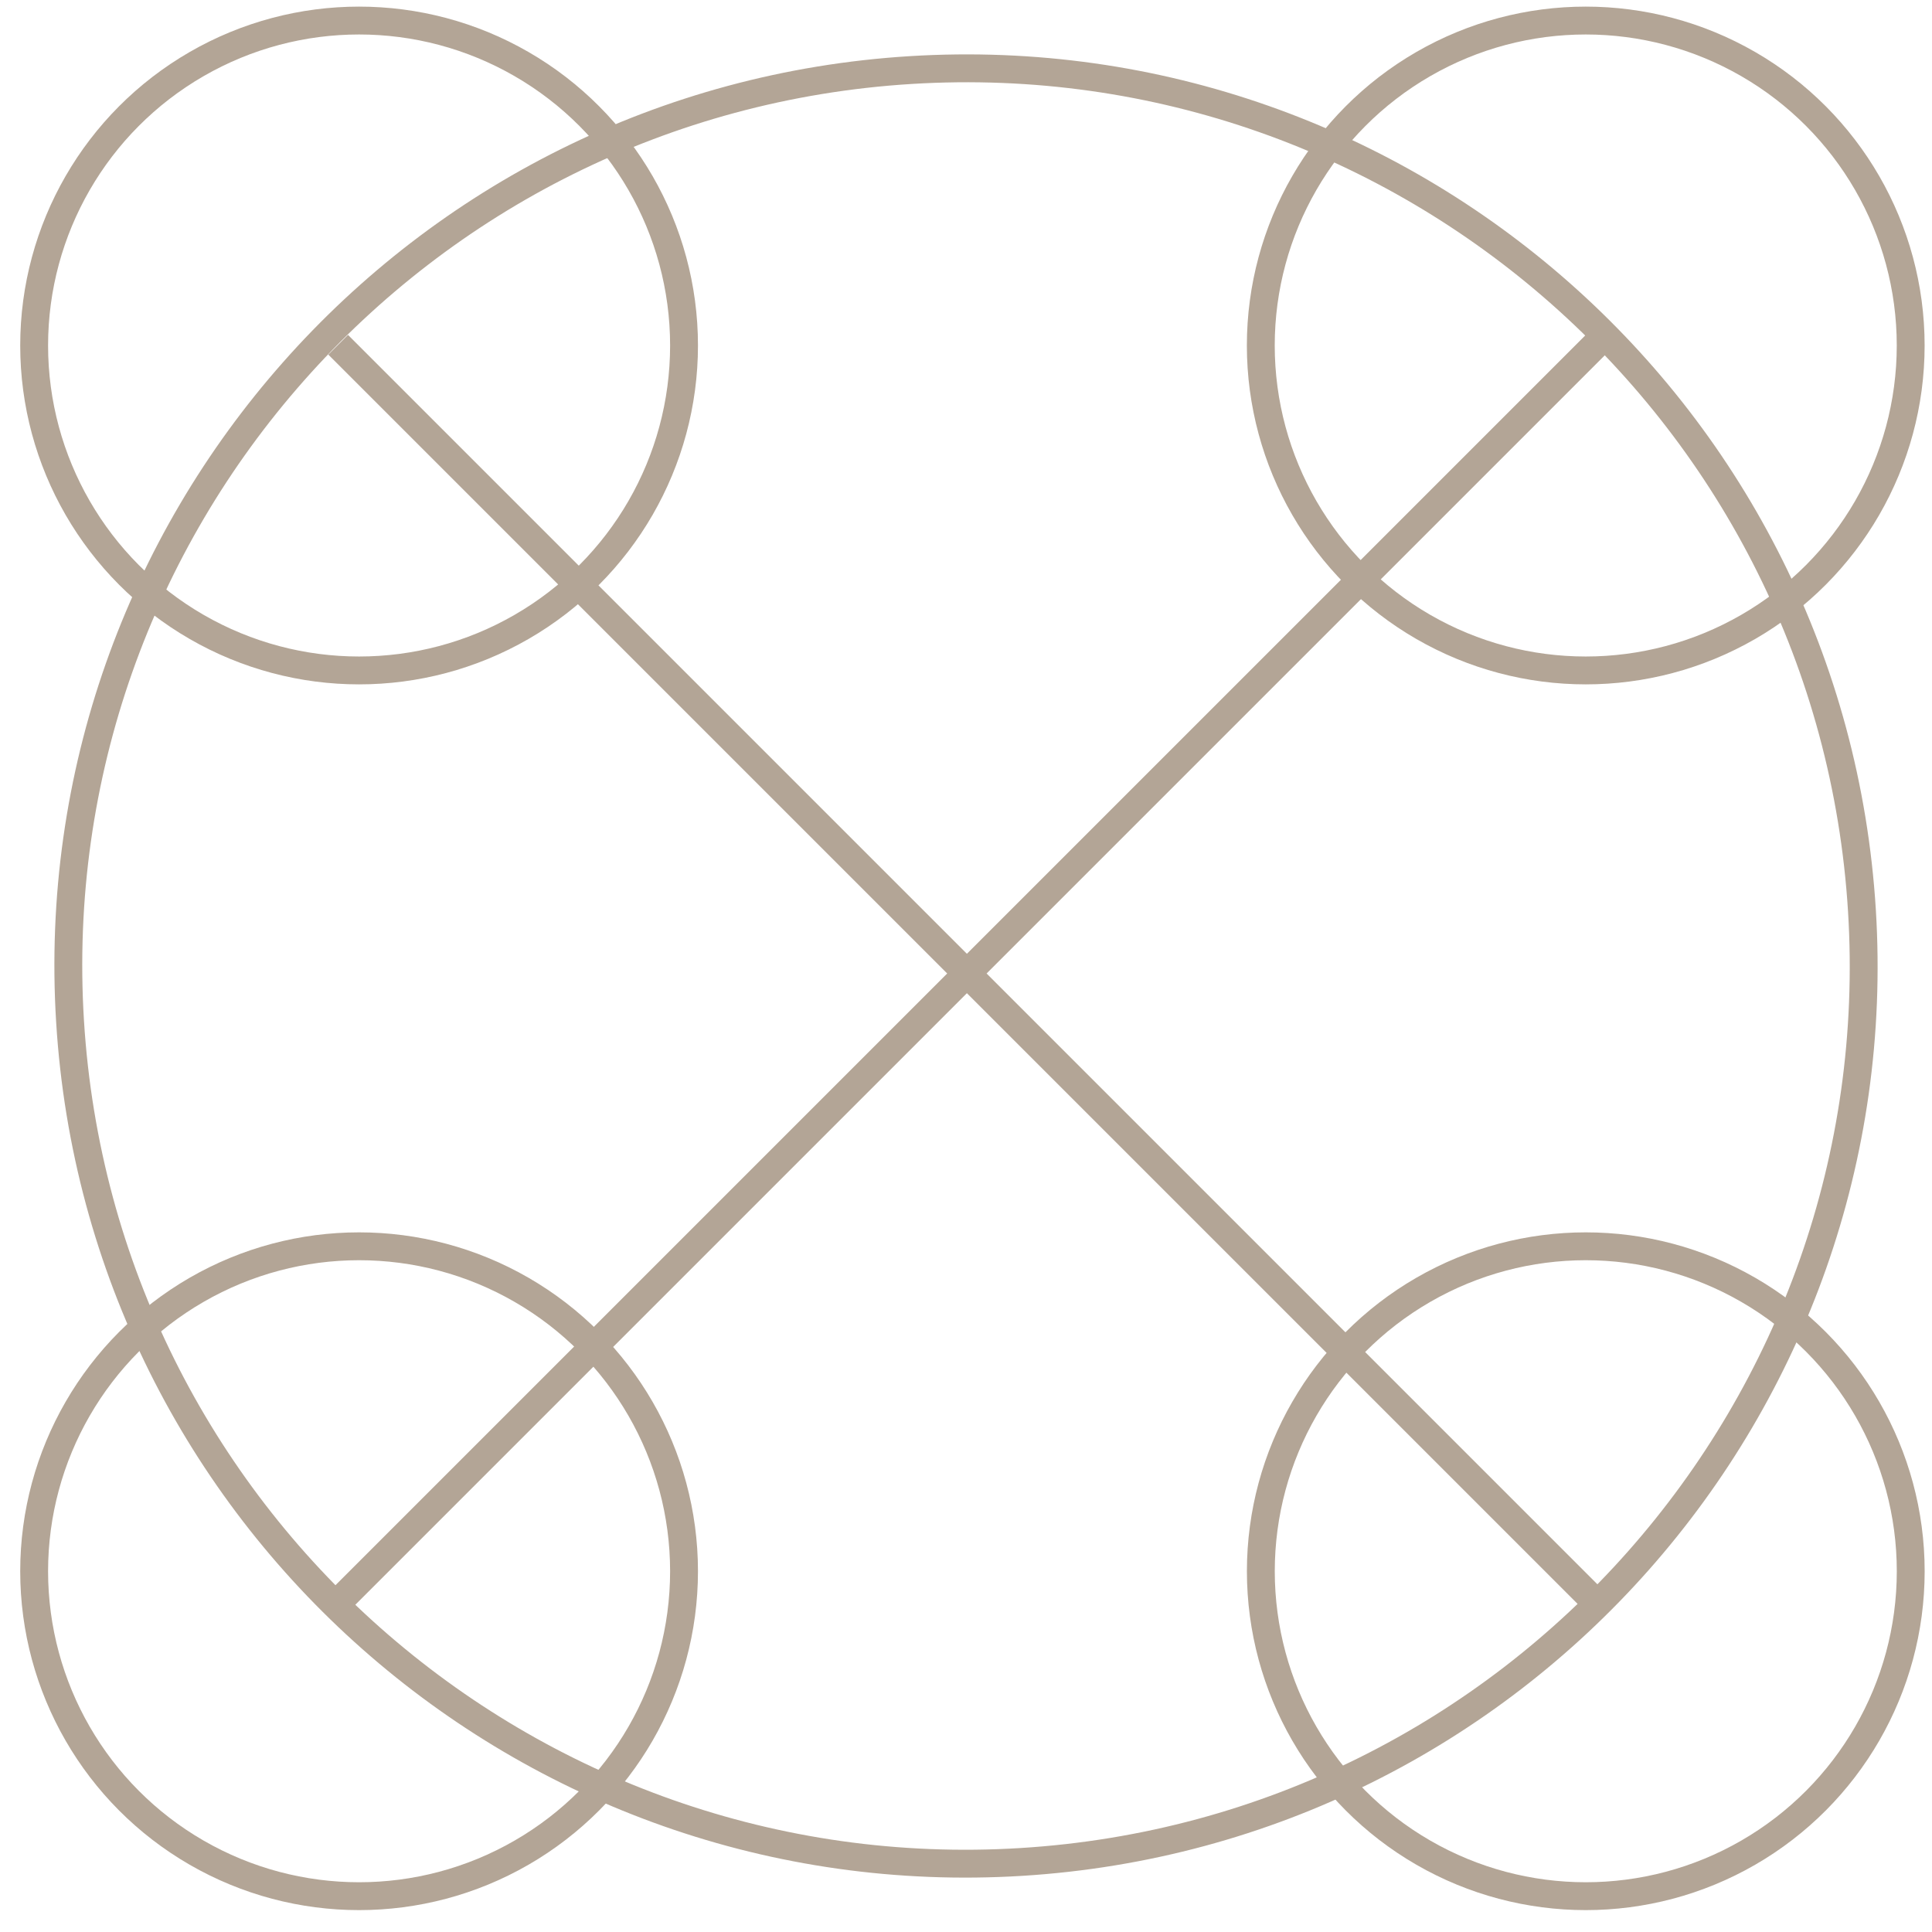
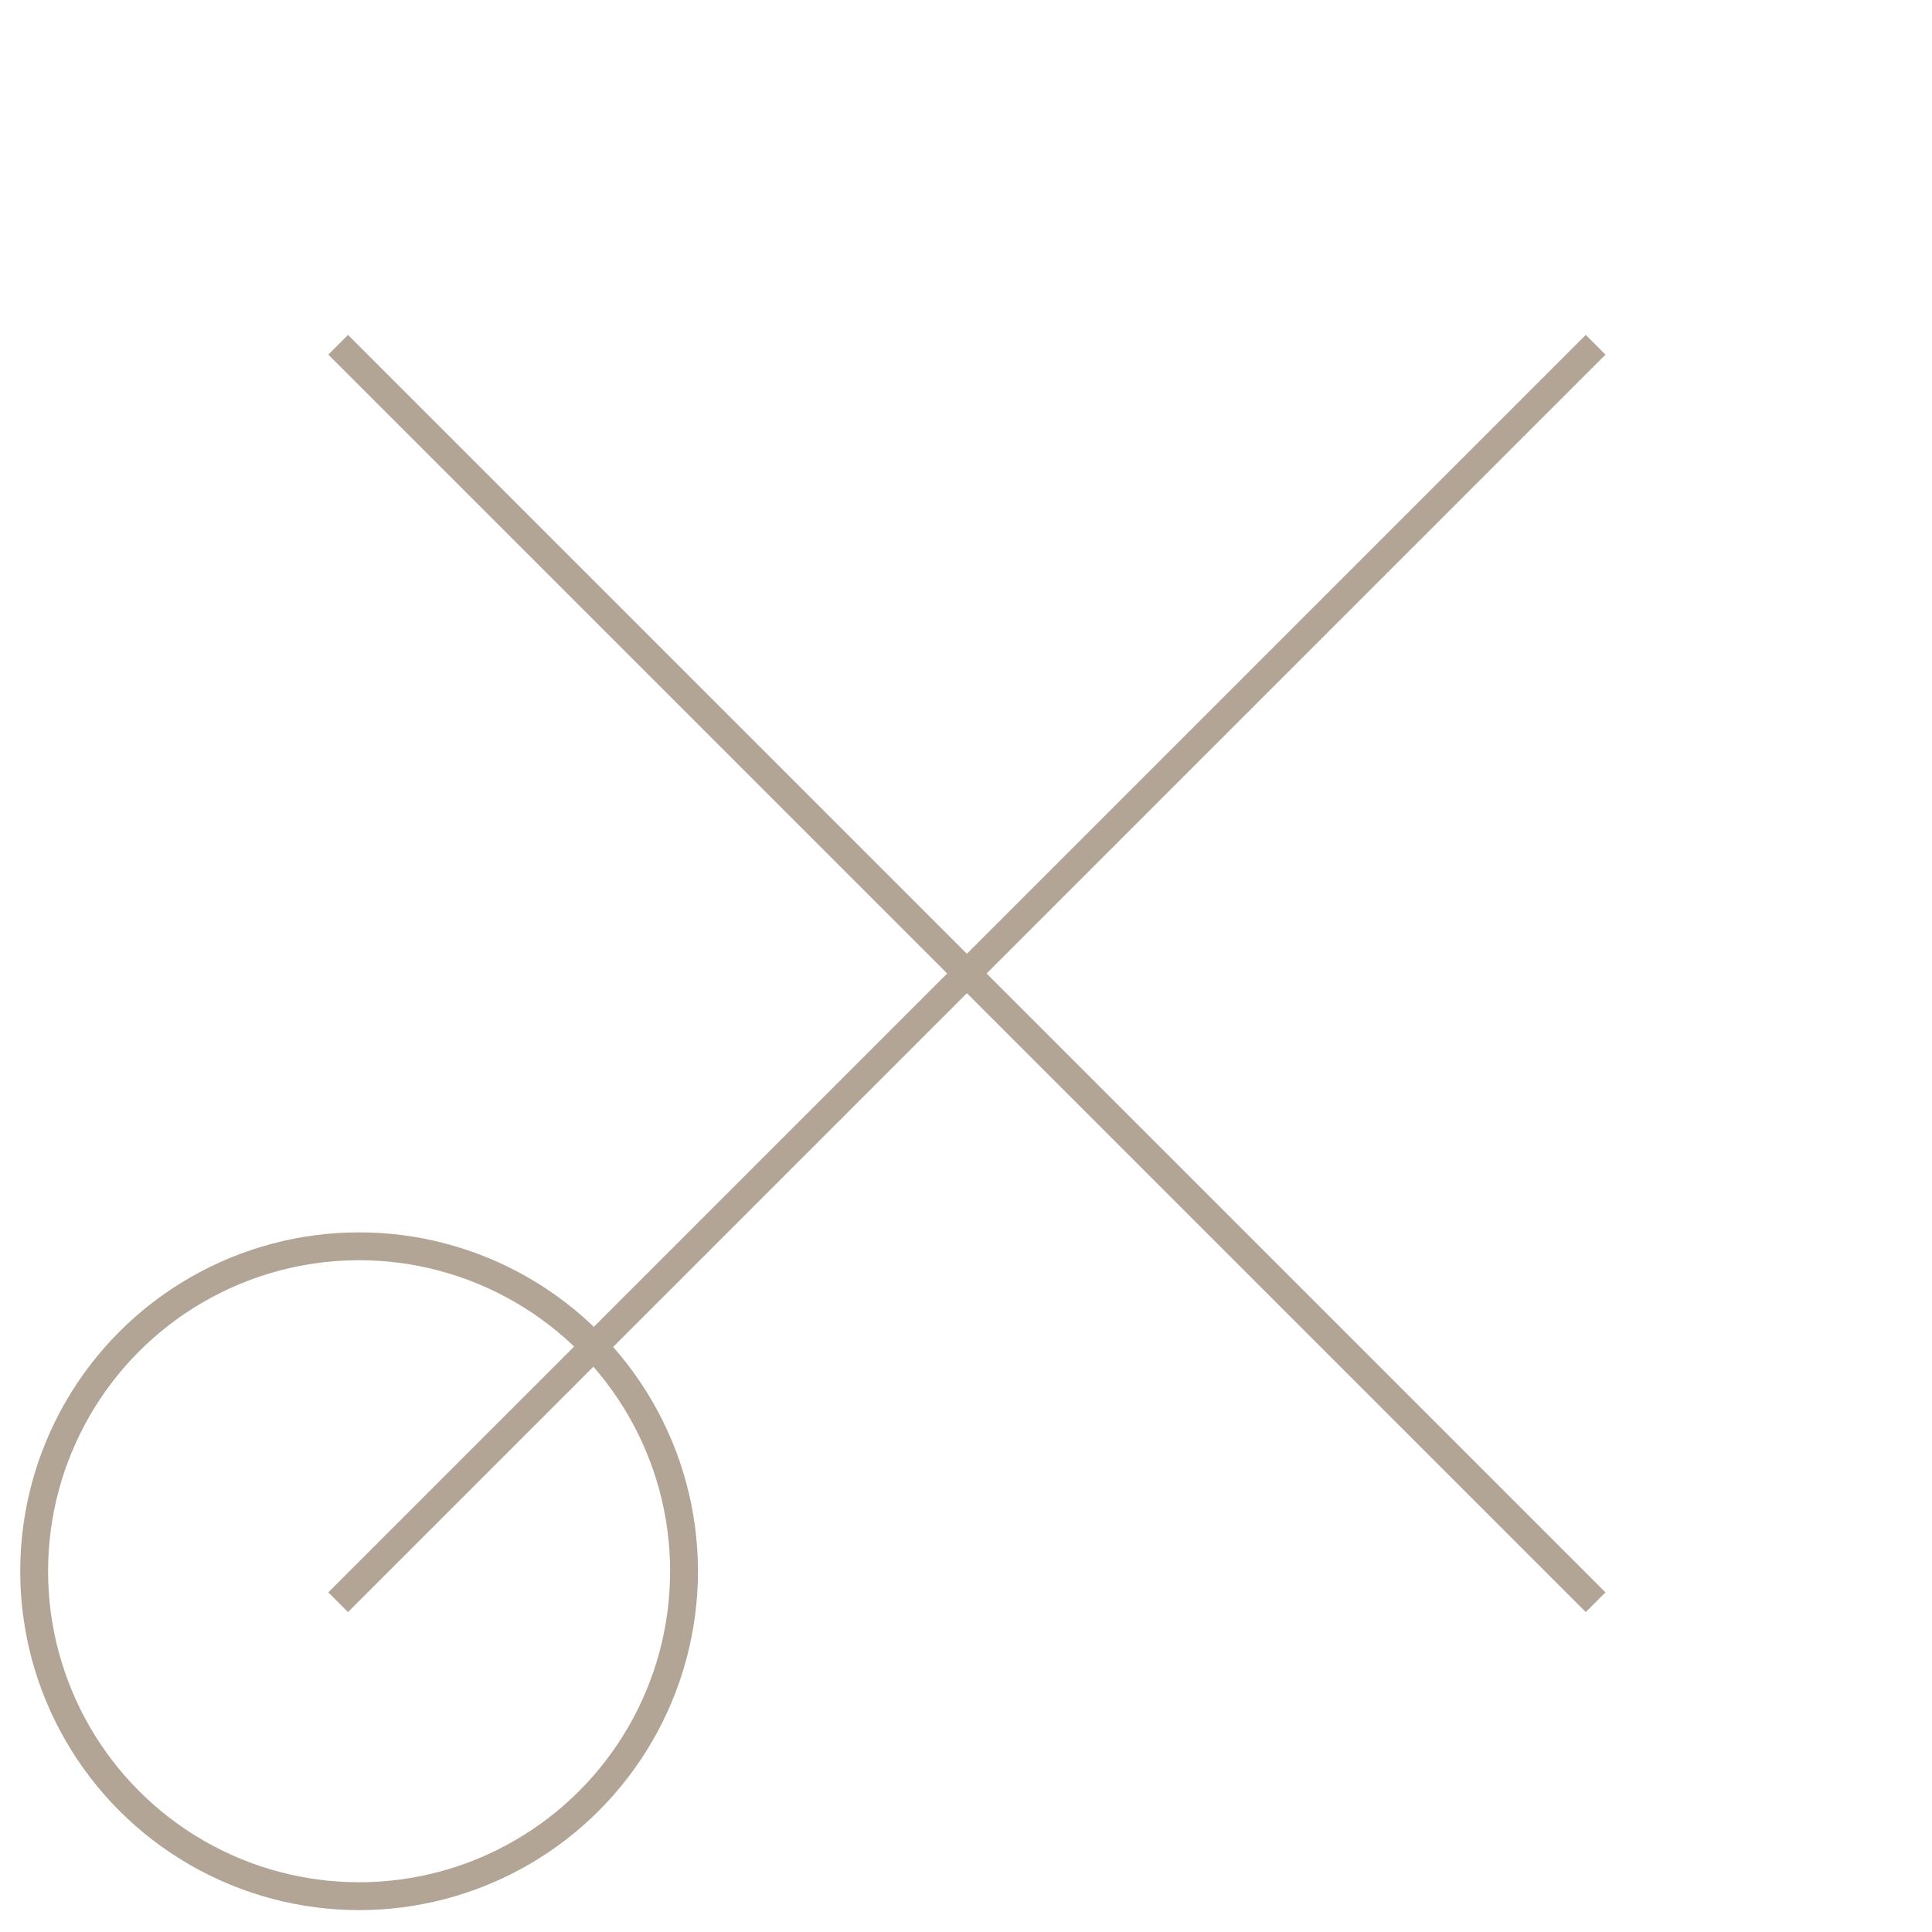
<svg xmlns="http://www.w3.org/2000/svg" width="104" height="104" viewBox="0 0 104 104" fill="none">
  <g clip-path="url(#clip0_5017_1277)">
-     <path d="M49.024 3.771C75.66 2.128 98.585 22.389 100.229 49.025C101.872 75.66 81.612 98.585 54.977 100.229C28.341 101.873 5.415 81.613 3.771 54.977C2.127 28.341 22.388 5.415 49.024 3.771Z" stroke="#B3A596" stroke-width="1.5" />
    <path d="M85.893 18.559L18.203 86.248" stroke="#B3A596" stroke-width="1.5" />
    <path d="M18.203 18.558L85.893 86.248" stroke="#B3A596" stroke-width="1.5" />
-     <circle cx="19.33" cy="18.598" r="17.492" stroke="#B3A596" stroke-width="1.5" />
    <circle cx="19.33" cy="84.58" r="17.492" stroke="#B3A596" stroke-width="1.5" />
-     <circle cx="85.361" cy="18.598" r="17.492" stroke="#B3A596" stroke-width="1.5" />
-     <circle cx="85.363" cy="84.58" r="17.492" stroke="#B3A596" stroke-width="1.5" />
  </g>
  <defs>
    <clipPath id="clip0_5017_1277">
      <rect width="104" height="104" fill="white" />
    </clipPath>
  </defs>
</svg>